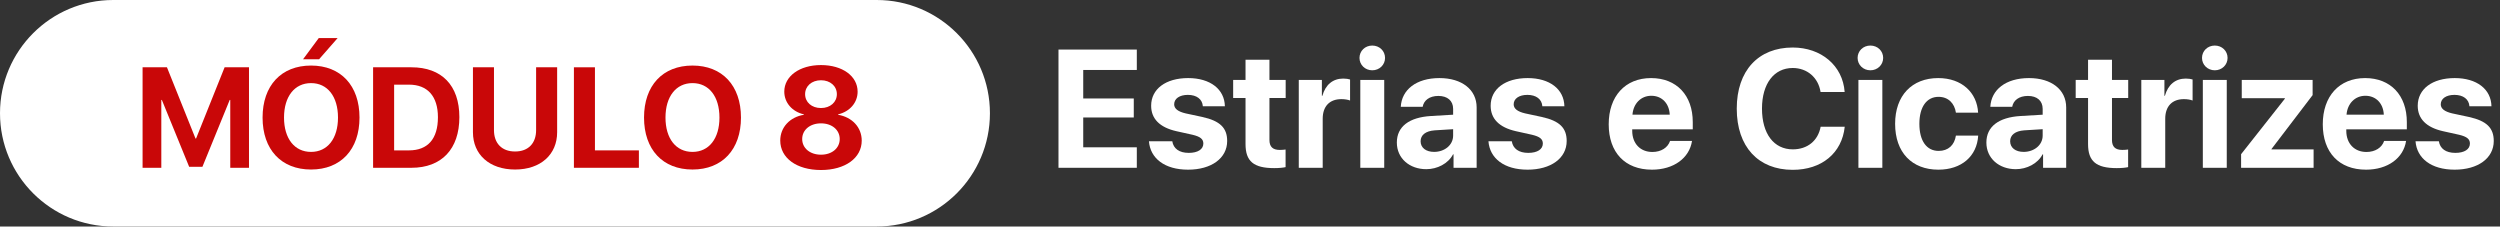
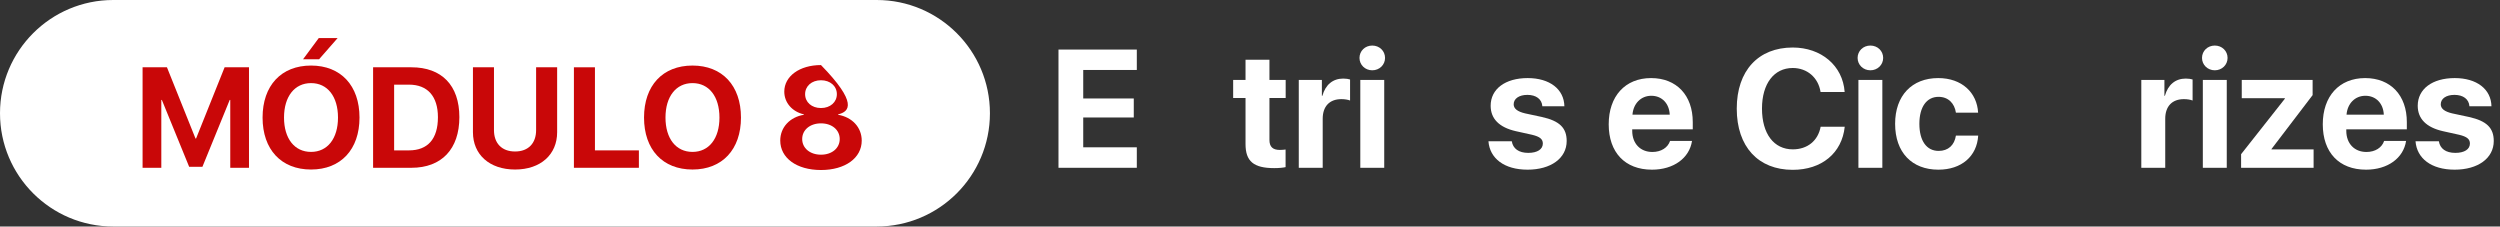
<svg xmlns="http://www.w3.org/2000/svg" width="298" height="27" viewBox="0 0 298 27" fill="none">
  <rect x="0" y="0" width="298" height="27" fill="#333333" stroke="none" />
  <path d="M288.193 12.607C288.193 10.615 289.922 9.307 292.607 9.307C295.234 9.307 296.943 10.635 296.982 12.666H294.355C294.297 11.826 293.623 11.309 292.568 11.309C291.582 11.309 290.938 11.758 290.938 12.432C290.938 12.949 291.387 13.301 292.305 13.516L294.307 13.945C296.406 14.414 297.256 15.244 297.256 16.807C297.256 18.867 295.361 20.225 292.598 20.225C289.805 20.225 288.086 18.877 287.93 16.836H290.713C290.85 17.715 291.543 18.223 292.676 18.223C293.76 18.223 294.414 17.793 294.414 17.109C294.414 16.582 294.062 16.289 293.125 16.064L291.191 15.635C289.209 15.185 288.193 14.15 288.193 12.607Z" fill="white" />
  <path d="M281.953 11.416C280.703 11.416 279.805 12.363 279.707 13.672H284.15C284.092 12.334 283.223 11.416 281.953 11.416ZM284.189 16.797H286.807C286.494 18.848 284.619 20.225 282.031 20.225C278.809 20.225 276.875 18.164 276.875 14.815C276.875 11.475 278.828 9.307 281.924 9.307C284.971 9.307 286.895 11.367 286.895 14.551V15.42H279.678V15.596C279.678 17.09 280.625 18.115 282.08 18.115C283.125 18.115 283.926 17.598 284.189 16.797Z" fill="white" />
  <path d="M267.139 20V18.379L272.354 11.768V11.709H267.217V9.531H275.664V11.338L270.762 17.764V17.812H275.781V20H267.139Z" fill="white" />
  <path d="M262.578 20V9.531H265.43V20H262.578ZM264.004 8.379C263.145 8.379 262.48 7.725 262.48 6.904C262.48 6.074 263.145 5.43 264.004 5.43C264.863 5.43 265.527 6.074 265.527 6.904C265.527 7.725 264.863 8.379 264.004 8.379Z" fill="white" />
  <path d="M255.244 20V9.531H257.998V11.416H258.057C258.428 10.088 259.316 9.365 260.547 9.365C260.879 9.365 261.162 9.414 261.357 9.473V11.982C261.123 11.885 260.732 11.816 260.322 11.816C258.916 11.816 258.096 12.676 258.096 14.15V20H255.244Z" fill="white" />
-   <path d="M248.896 7.119H251.748V9.531H253.682V11.68H251.748V16.689C251.748 17.49 252.139 17.871 252.979 17.871C253.232 17.871 253.496 17.852 253.672 17.822V19.922C253.379 19.99 252.891 20.039 252.314 20.039C249.854 20.039 248.896 19.219 248.896 17.178V11.68H247.422V9.531H248.896V7.119Z" fill="white" />
-   <path d="M241.221 18.105C242.461 18.105 243.486 17.295 243.486 16.162V15.4L241.279 15.537C240.215 15.615 239.609 16.094 239.609 16.836C239.609 17.617 240.254 18.105 241.221 18.105ZM240.283 20.166C238.291 20.166 236.777 18.877 236.777 16.992C236.777 15.088 238.242 13.984 240.85 13.828L243.486 13.672V12.979C243.486 12.002 242.803 11.435 241.729 11.435C240.664 11.435 239.99 11.963 239.854 12.734H237.246C237.354 10.703 239.082 9.307 241.855 9.307C244.541 9.307 246.289 10.693 246.289 12.803V20H243.535V18.398H243.477C242.891 19.512 241.592 20.166 240.283 20.166Z" fill="white" />
  <path d="M235.791 13.428H233.145C232.979 12.324 232.246 11.543 231.074 11.543C229.668 11.543 228.789 12.734 228.789 14.756C228.789 16.816 229.668 17.988 231.084 17.988C232.227 17.988 232.969 17.305 233.145 16.162H235.801C235.654 18.633 233.809 20.225 231.055 20.225C227.9 20.225 225.898 18.174 225.898 14.756C225.898 11.396 227.9 9.307 231.035 9.307C233.867 9.307 235.664 11.055 235.791 13.428Z" fill="white" />
  <path d="M221.523 20V9.531H224.375V20H221.523ZM222.949 8.379C222.09 8.379 221.426 7.725 221.426 6.904C221.426 6.074 222.09 5.43 222.949 5.43C223.809 5.43 224.473 6.074 224.473 6.904C224.473 7.725 223.809 8.379 222.949 8.379Z" fill="white" />
  <path d="M213.691 20.244C209.59 20.244 207.021 17.5 207.021 12.949C207.021 8.408 209.609 5.664 213.691 5.664C217.08 5.664 219.658 7.812 219.883 10.967H217.012C216.738 9.238 215.41 8.105 213.691 8.105C211.465 8.105 210.029 9.971 210.029 12.94C210.029 15.947 211.445 17.803 213.701 17.803C215.449 17.803 216.709 16.777 217.021 15.107H219.893C219.561 18.252 217.148 20.244 213.691 20.244Z" fill="white" />
  <path d="M196.836 11.416C195.586 11.416 194.688 12.363 194.59 13.672H199.033C198.975 12.334 198.105 11.416 196.836 11.416ZM199.072 16.797H201.689C201.377 18.848 199.502 20.225 196.914 20.225C193.691 20.225 191.758 18.164 191.758 14.815C191.758 11.475 193.711 9.307 196.807 9.307C199.854 9.307 201.777 11.367 201.777 14.551V15.42H194.561V15.596C194.561 17.09 195.508 18.115 196.963 18.115C198.008 18.115 198.809 17.598 199.072 16.797Z" fill="white" />
  <path d="M177.686 12.607C177.686 10.615 179.414 9.307 182.1 9.307C184.727 9.307 186.436 10.635 186.475 12.666H183.848C183.789 11.826 183.115 11.309 182.061 11.309C181.074 11.309 180.43 11.758 180.43 12.432C180.43 12.949 180.879 13.301 181.797 13.516L183.799 13.945C185.898 14.414 186.748 15.244 186.748 16.807C186.748 18.867 184.854 20.225 182.09 20.225C179.297 20.225 177.578 18.877 177.422 16.836H180.205C180.342 17.715 181.035 18.223 182.168 18.223C183.252 18.223 183.906 17.793 183.906 17.109C183.906 16.582 183.555 16.289 182.617 16.064L180.684 15.635C178.701 15.185 177.686 14.15 177.686 12.607Z" fill="white" />
-   <path d="M170.947 18.105C172.188 18.105 173.213 17.295 173.213 16.162V15.4L171.006 15.537C169.941 15.615 169.336 16.094 169.336 16.836C169.336 17.617 169.98 18.105 170.947 18.105ZM170.01 20.166C168.018 20.166 166.504 18.877 166.504 16.992C166.504 15.088 167.969 13.984 170.576 13.828L173.213 13.672V12.979C173.213 12.002 172.529 11.435 171.455 11.435C170.391 11.435 169.717 11.963 169.58 12.734H166.973C167.08 10.703 168.809 9.307 171.582 9.307C174.268 9.307 176.016 10.693 176.016 12.803V20H173.262V18.398H173.203C172.617 19.512 171.318 20.166 170.01 20.166Z" fill="white" />
  <path d="M162.148 20V9.531H165V20H162.148ZM163.574 8.379C162.715 8.379 162.051 7.725 162.051 6.904C162.051 6.074 162.715 5.43 163.574 5.43C164.434 5.43 165.098 6.074 165.098 6.904C165.098 7.725 164.434 8.379 163.574 8.379Z" fill="white" />
  <path d="M154.814 20V9.531H157.568V11.416H157.627C157.998 10.088 158.887 9.365 160.117 9.365C160.449 9.365 160.732 9.414 160.928 9.473V11.982C160.693 11.885 160.303 11.816 159.893 11.816C158.486 11.816 157.666 12.676 157.666 14.15V20H154.814Z" fill="white" />
  <path d="M148.467 7.119H151.318V9.531H153.252V11.68H151.318V16.689C151.318 17.49 151.709 17.871 152.549 17.871C152.803 17.871 153.066 17.852 153.242 17.822V19.922C152.949 19.99 152.461 20.039 151.885 20.039C149.424 20.039 148.467 19.219 148.467 17.178V11.68H146.992V9.531H148.467V7.119Z" fill="white" />
-   <path d="M137.217 12.607C137.217 10.615 138.945 9.307 141.631 9.307C144.258 9.307 145.967 10.635 146.006 12.666H143.379C143.32 11.826 142.646 11.309 141.592 11.309C140.605 11.309 139.961 11.758 139.961 12.432C139.961 12.949 140.41 13.301 141.328 13.516L143.33 13.945C145.43 14.414 146.279 15.244 146.279 16.807C146.279 18.867 144.385 20.225 141.621 20.225C138.828 20.225 137.109 18.877 136.953 16.836H139.736C139.873 17.715 140.566 18.223 141.699 18.223C142.783 18.223 143.438 17.793 143.438 17.109C143.438 16.582 143.086 16.289 142.148 16.064L140.215 15.635C138.232 15.185 137.217 14.15 137.217 12.607Z" fill="white" />
  <path d="M135.508 17.559V20H126.172V5.908H135.508V8.34H129.121V11.738H135.146V14.004H129.121V17.559H135.508Z" fill="white" />
  <path d="M0 13.5C0 6.044 6.044 0 13.5 0H104.5C111.956 0 118 6.044 118 13.5V13.5C118 20.956 111.956 27 104.5 27H13.5C6.044 27 0 20.956 0 13.5V13.5Z" fill="white" />
-   <path d="M97.862 20.266C94.957 20.266 93.006 18.83 93.006 16.754C93.006 15.177 94.151 13.957 95.82 13.683V13.633C94.425 13.31 93.487 12.239 93.487 10.919C93.487 9.093 95.297 7.756 97.862 7.756C100.435 7.756 102.228 9.084 102.228 10.927C102.228 12.23 101.298 13.301 99.904 13.633V13.683C101.581 13.965 102.718 15.185 102.718 16.763C102.718 18.838 100.742 20.266 97.862 20.266ZM97.862 18.439C99.182 18.439 100.095 17.651 100.095 16.572C100.095 15.493 99.182 14.704 97.862 14.704C96.542 14.704 95.621 15.493 95.621 16.572C95.621 17.651 96.542 18.439 97.862 18.439ZM97.862 12.878C98.966 12.878 99.754 12.181 99.754 11.226C99.754 10.263 98.966 9.566 97.862 9.566C96.749 9.566 95.969 10.271 95.969 11.226C95.969 12.181 96.749 12.878 97.862 12.878Z" fill="#C90708" />
+   <path d="M97.862 20.266C94.957 20.266 93.006 18.83 93.006 16.754C93.006 15.177 94.151 13.957 95.82 13.683V13.633C94.425 13.31 93.487 12.239 93.487 10.919C93.487 9.093 95.297 7.756 97.862 7.756C102.228 12.23 101.298 13.301 99.904 13.633V13.683C101.581 13.965 102.718 15.185 102.718 16.763C102.718 18.838 100.742 20.266 97.862 20.266ZM97.862 18.439C99.182 18.439 100.095 17.651 100.095 16.572C100.095 15.493 99.182 14.704 97.862 14.704C96.542 14.704 95.621 15.493 95.621 16.572C95.621 17.651 96.542 18.439 97.862 18.439ZM97.862 12.878C98.966 12.878 99.754 12.181 99.754 11.226C99.754 10.263 98.966 9.566 97.862 9.566C96.749 9.566 95.969 10.271 95.969 11.226C95.969 12.181 96.749 12.878 97.862 12.878Z" fill="#C90708" />
  <path d="M82.547 7.814C86.091 7.814 88.324 10.197 88.324 14.015C88.324 17.825 86.091 20.207 82.547 20.207C78.994 20.207 76.769 17.825 76.769 14.015C76.769 10.197 78.994 7.814 82.547 7.814ZM82.547 9.906C80.588 9.906 79.326 11.5 79.326 14.015C79.326 16.522 80.58 18.107 82.547 18.107C84.506 18.107 85.759 16.522 85.759 14.015C85.759 11.5 84.506 9.906 82.547 9.906Z" fill="#C90708" />
  <path d="M76.155 17.925V20H68.41V8.022H70.917V17.925H76.155Z" fill="#C90708" />
  <path d="M58.882 8.022V15.518C58.882 17.053 59.787 18.058 61.397 18.058C62.999 18.058 63.904 17.053 63.904 15.518V8.022H66.411V15.767C66.411 18.406 64.46 20.207 61.397 20.207C58.326 20.207 56.375 18.406 56.375 15.767V8.022H58.882Z" fill="#C90708" />
  <path d="M44.473 8.022H49.046C52.641 8.022 54.757 10.164 54.757 13.965C54.757 17.767 52.641 20 49.046 20H44.473V8.022ZM46.98 10.089V17.925H48.748C50.989 17.925 52.201 16.564 52.201 13.974C52.201 11.467 50.956 10.089 48.748 10.089H46.98Z" fill="#C90708" />
  <path d="M37.076 7.814C40.621 7.814 42.853 10.197 42.853 14.015C42.853 17.825 40.621 20.207 37.076 20.207C33.523 20.207 31.299 17.825 31.299 14.015C31.299 10.197 33.523 7.814 37.076 7.814ZM37.076 9.906C35.117 9.906 33.855 11.5 33.855 14.015C33.855 16.522 35.109 18.107 37.076 18.107C39.035 18.107 40.289 16.522 40.289 14.015C40.289 11.5 39.035 9.906 37.076 9.906ZM38.031 7.067H36.122L37.998 4.536H40.247L38.031 7.067Z" fill="#C90708" />
  <path d="M29.68 20H27.447V11.915H27.38L24.127 19.884H22.549L19.295 11.915H19.229V20H16.996V8.022H19.901L23.305 16.514H23.371L26.774 8.022H29.68V20Z" fill="#C90708" />
</svg>